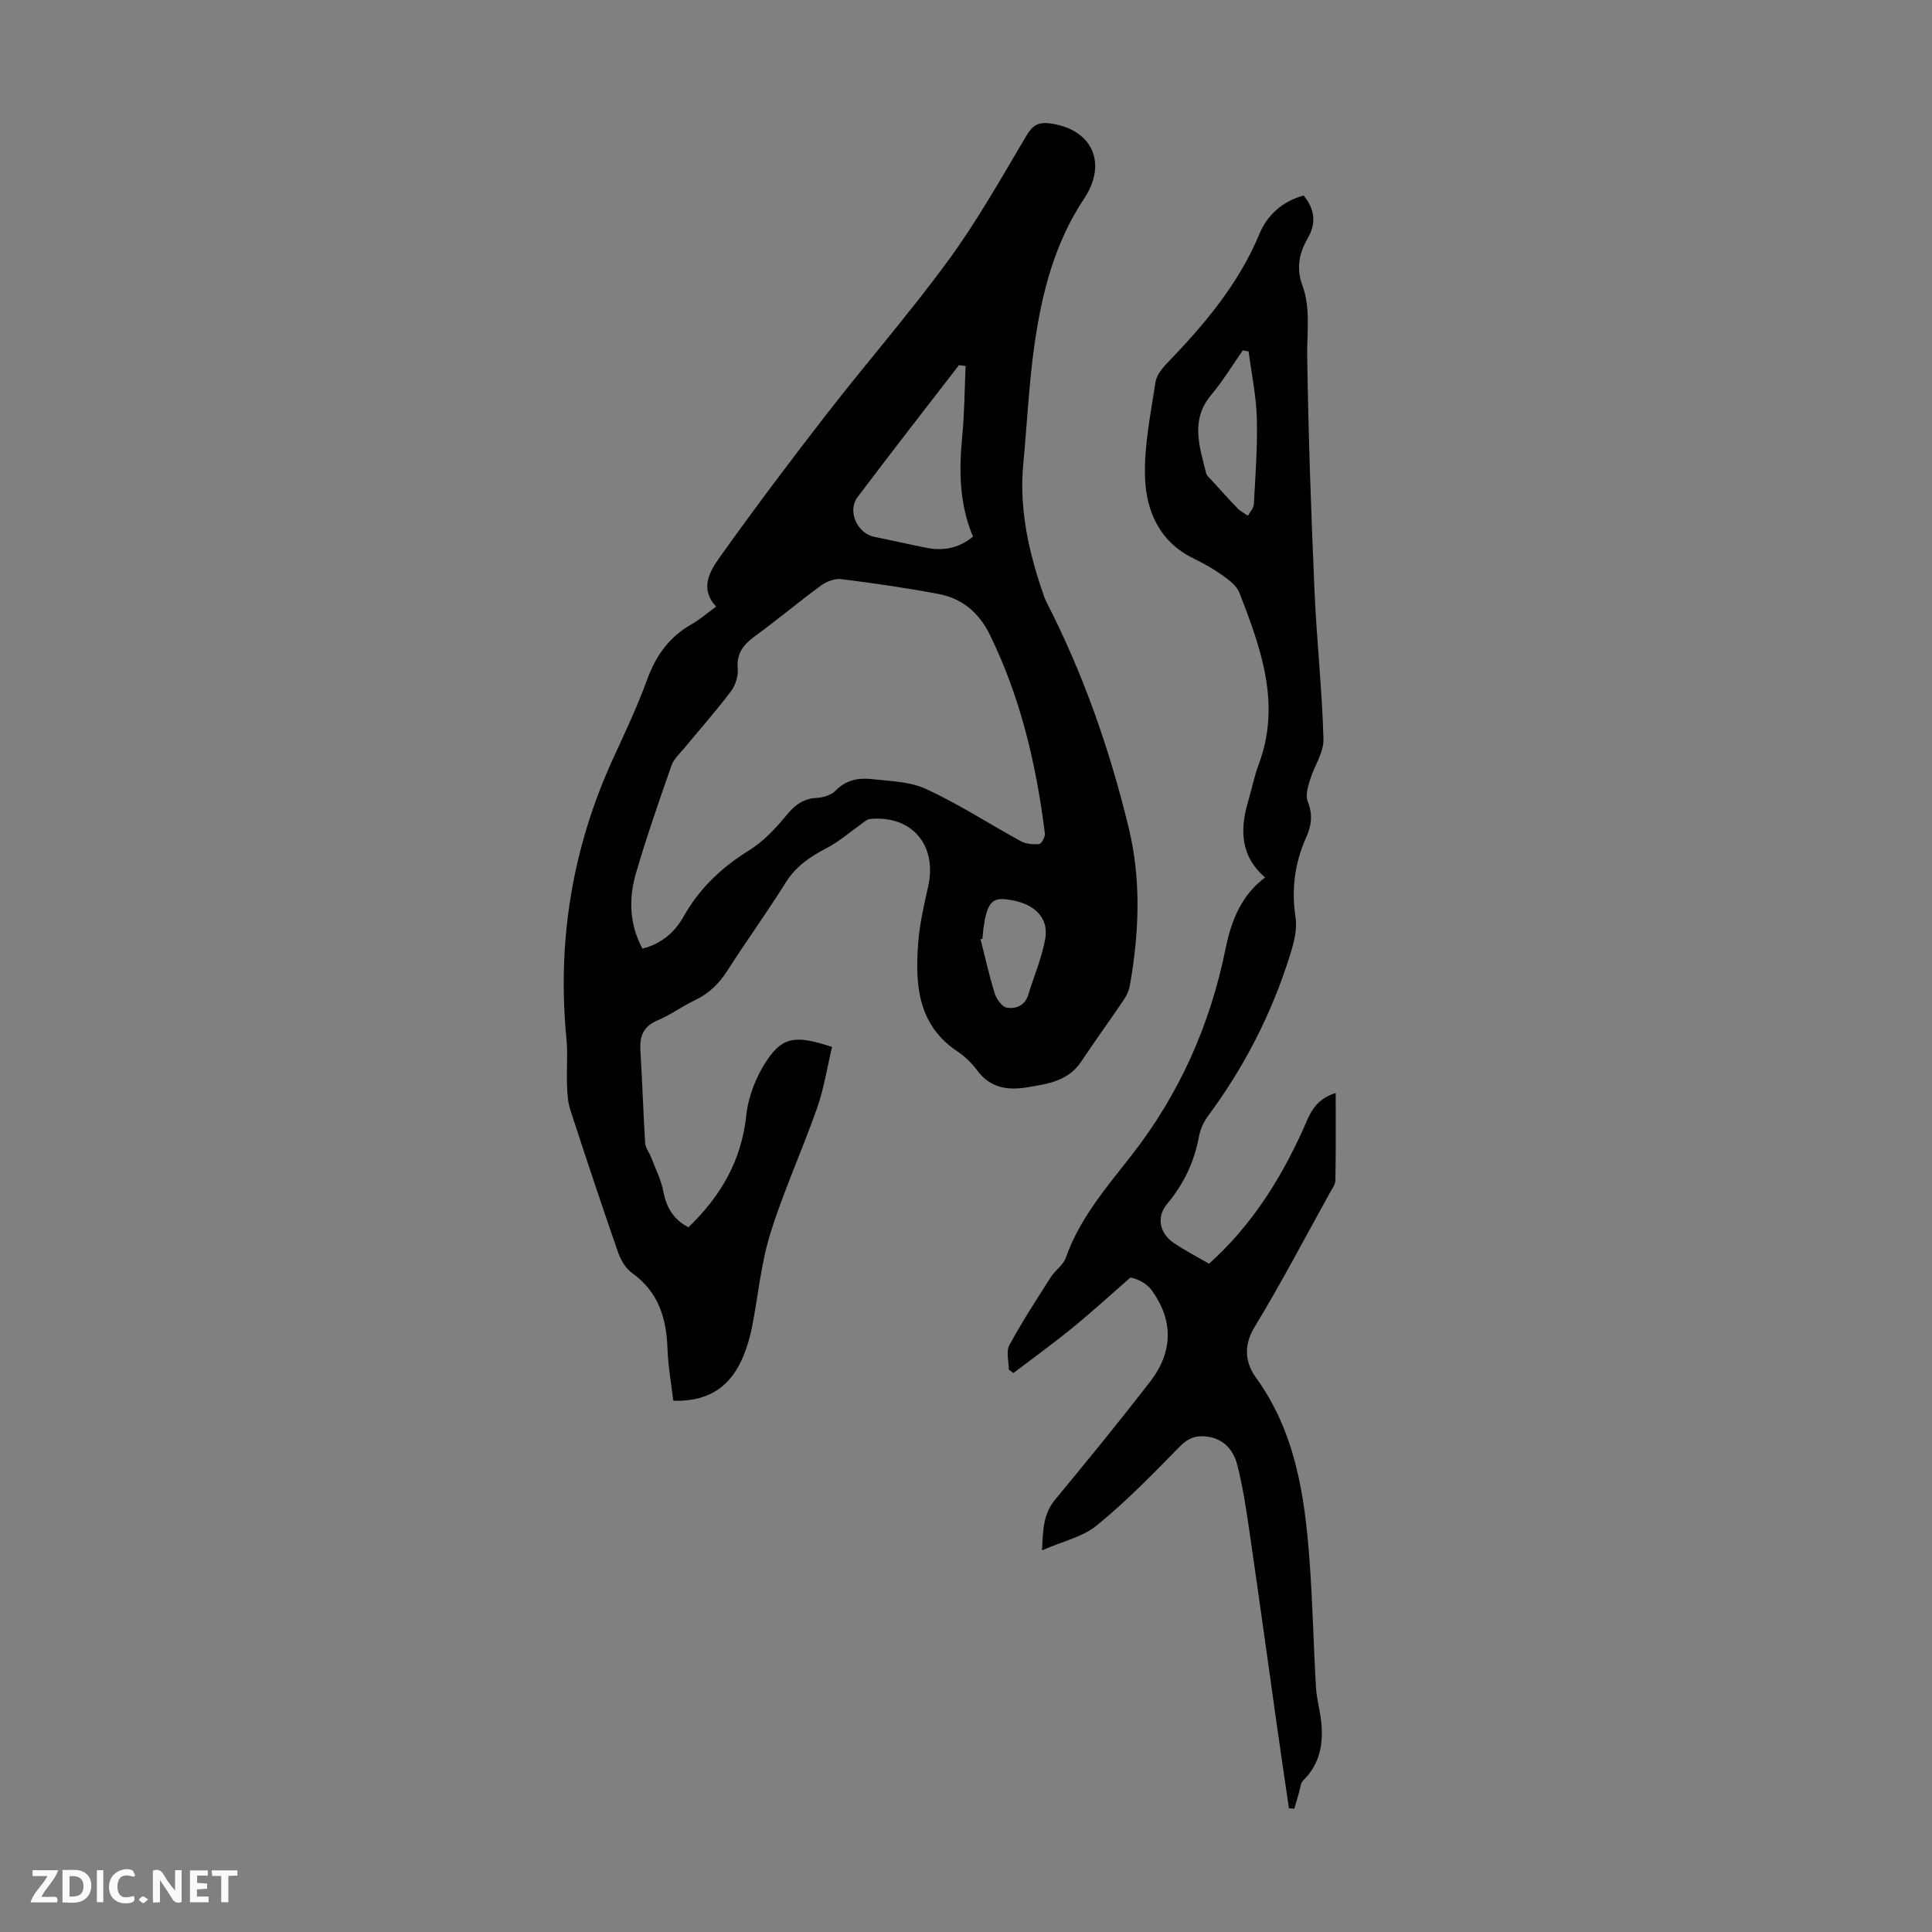
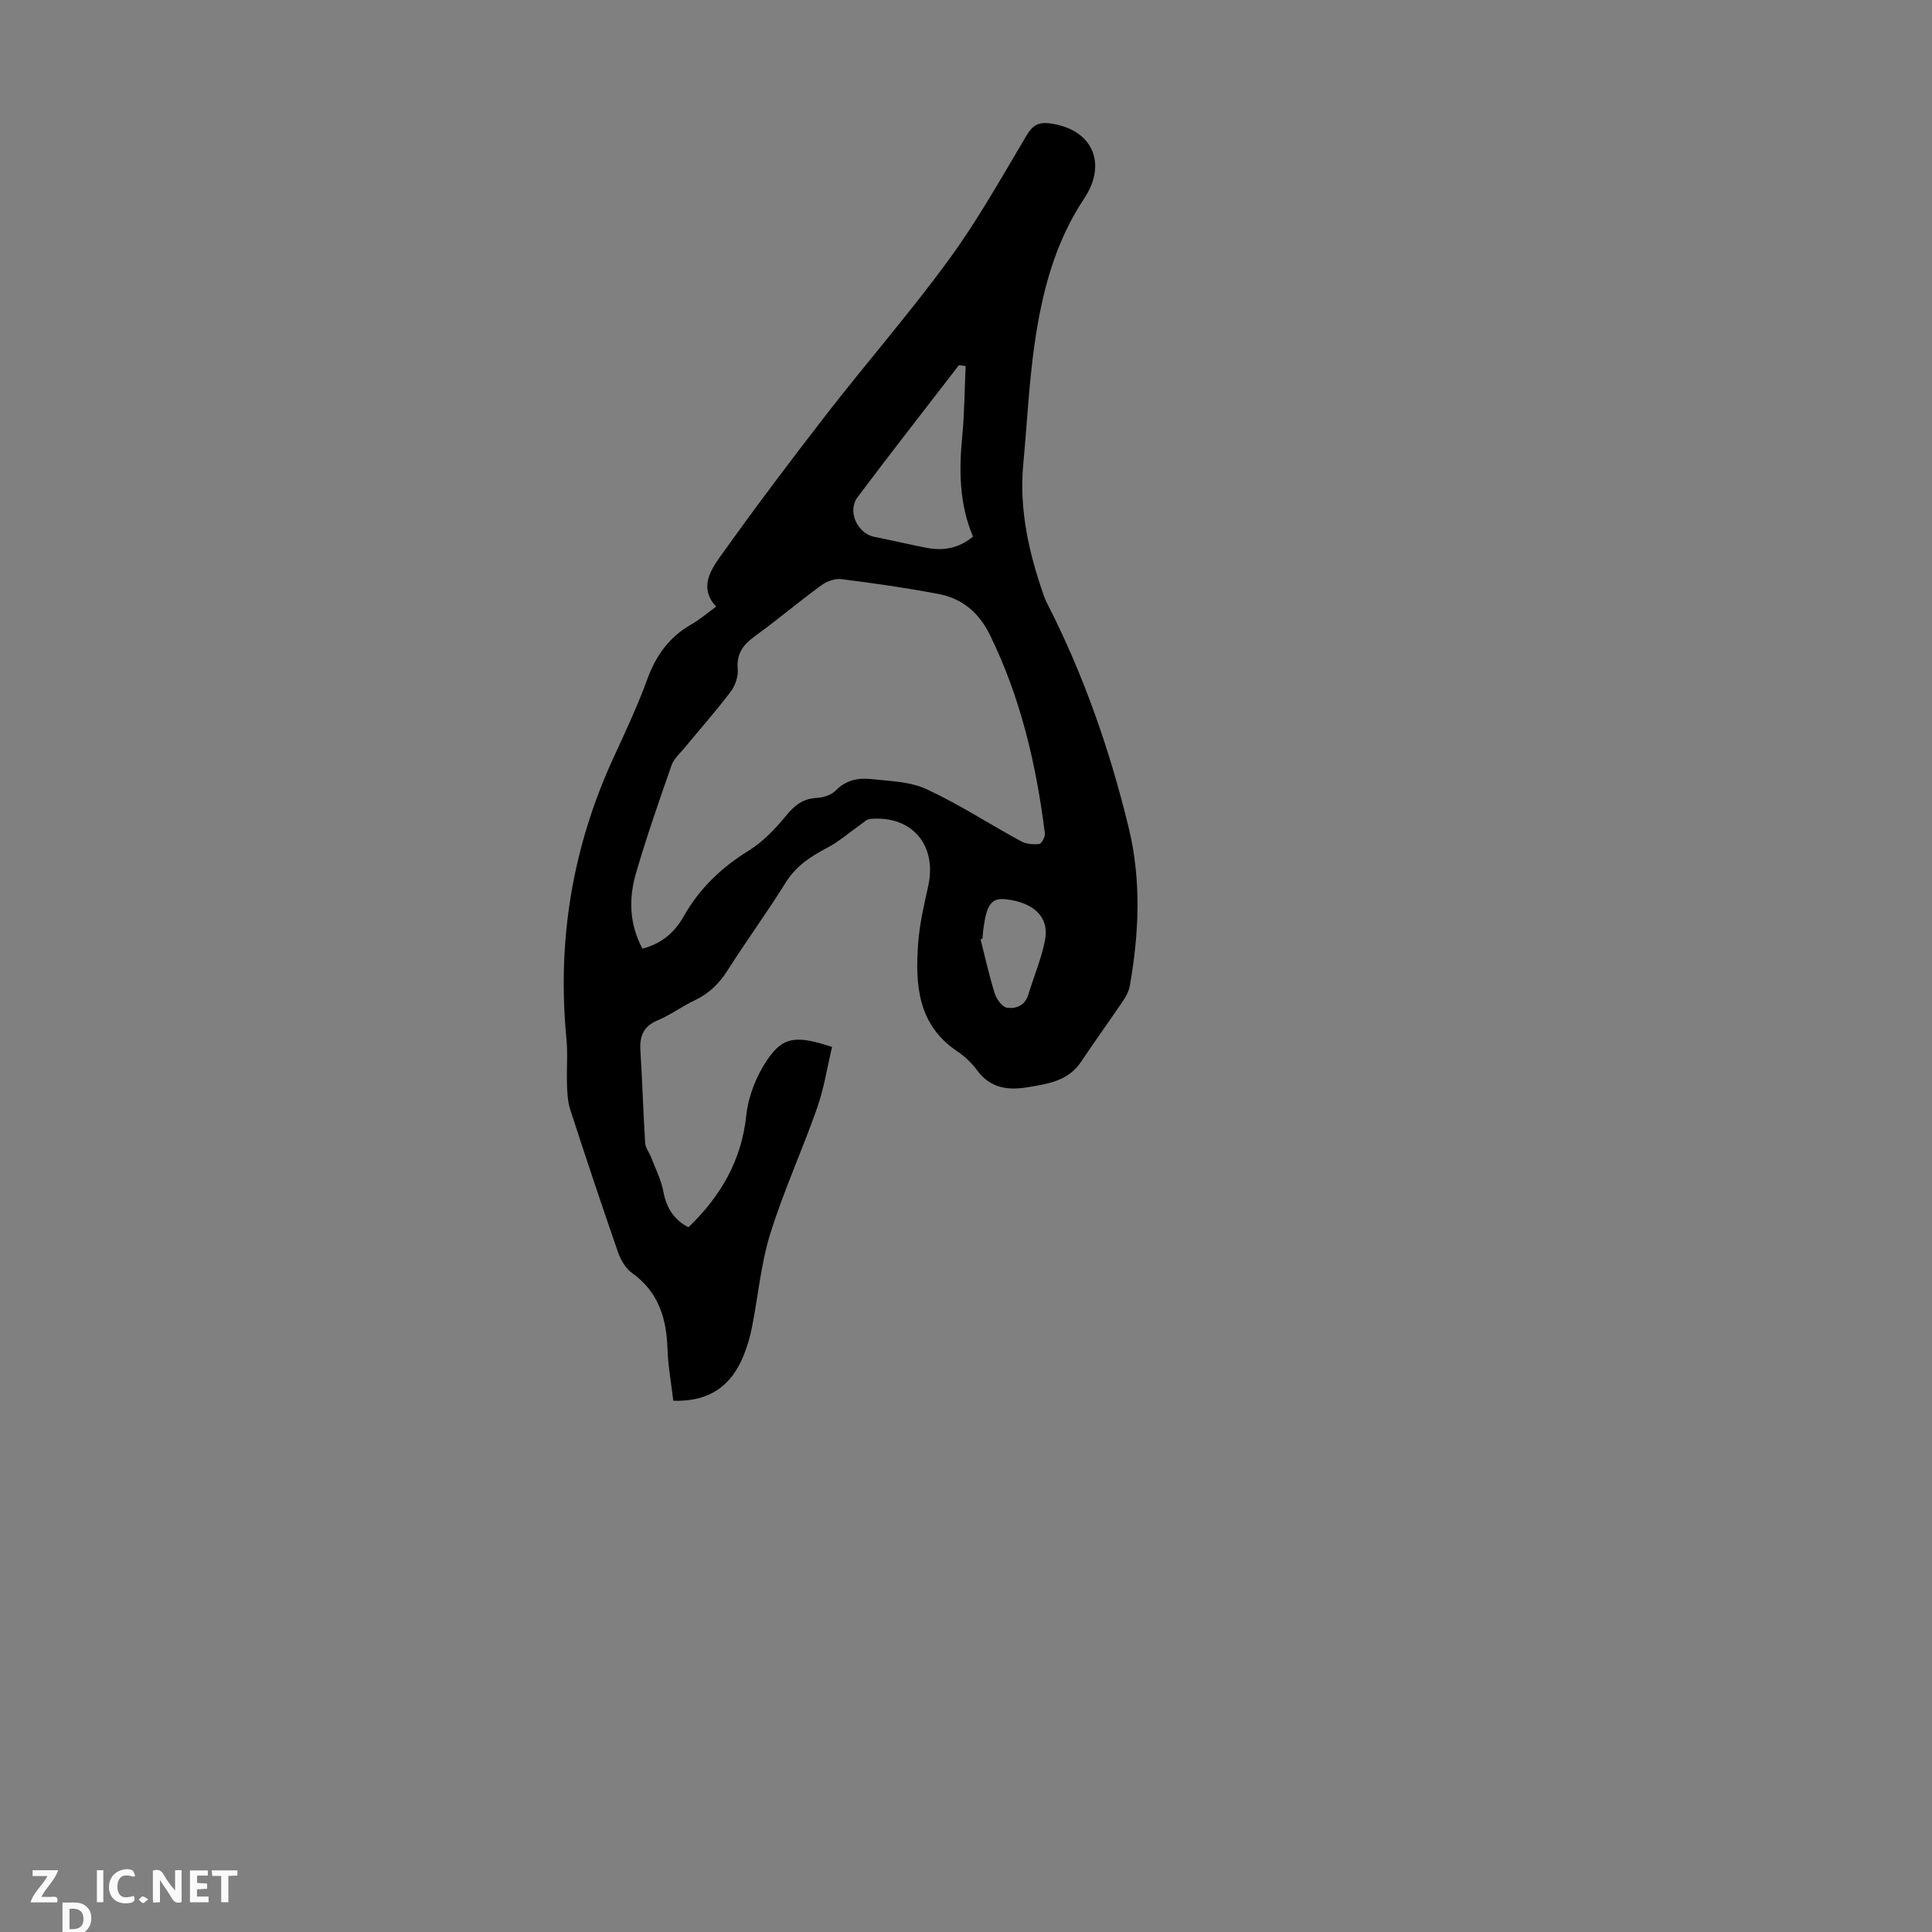
<svg xmlns="http://www.w3.org/2000/svg" enable-background="new 0 0 400 400" viewBox="0 0 400 400">
  <rect x="0" y="0" width="400" height="400" fill="#808080" stroke="none" />
  <g fill="#fbfafa">
    <path d="m37.59 393.81c-.92.31-1.52.05-2-.78-.7-1.2-1.52-2.34-2.47-3.78v4.59c-.55.03-.95.05-1.41.07-.03-.37-.06-.64-.06-.91 0-1.91 0-3.81 0-5.7 1.13-.41 1.77-.03 2.29.91.62 1.11 1.38 2.14 2.31 3.19v-4.2h1.35v6.61z" />
-     <path d="m12.94 393.88v-6.75c1.9.19 3.93-.54 5.37 1.29.8 1.01.78 2.88.03 3.97-1.37 1.97-3.4 1.51-5.4 1.49m1.45-1.22c2.04.12 2.92-.58 2.89-2.21-.03-1.51-.98-2.19-2.89-2z" />
+     <path d="m12.94 393.88c1.9.19 3.93-.54 5.37 1.29.8 1.01.78 2.88.03 3.97-1.37 1.97-3.4 1.51-5.4 1.49m1.45-1.22c2.04.12 2.92-.58 2.89-2.21-.03-1.51-.98-2.19-2.89-2z" />
    <path d="m11.81 393.87h-5.49c.68-2.18 2.47-3.48 3.51-5.45h-3.08v-1.21h5.29c-.71 2.13-2.44 3.48-3.47 5.51.86 0 1.63.04 2.39-.01.79-.05 1.14.21.85 1.16" />
    <path d="m39.33 393.86v-6.61h3.7v1.07h-2.22v1.52c.68.04 1.34.09 2.07.13v1.07c-.72.05-1.38.09-2.1.14v1.48h2.4v1.19h-3.85z" />
    <path d="m27.71 388.56c-1.15-.3-2.46-.61-3.1.64-.37.73-.41 1.93-.06 2.67.63 1.35 1.99.93 3.17.68.35.94-.01 1.32-.93 1.46-1.62.25-3.05-.27-3.76-1.48-.73-1.24-.6-3.03.31-4.17.88-1.11 2.71-1.7 4-1.16.32.13.44.74.65 1.12-.1.08-.19.16-.28.24" />
    <path d="m49.15 387.24v1.07c-.59.02-1.17.05-1.87.08v5.44h-1.48v-5.44h-1.85c-.05-.4-.08-.73-.13-1.15z" />
    <path d="m20.06 387.21h1.33v6.62h-1.33z" />
    <path d="m30.68 393.25c-.49.38-.8.79-1.05.76-.32-.05-.6-.45-.9-.7.26-.24.51-.64.8-.67.29-.04.62.3 1.15.61" />
  </g>
  <path d="m142.53 254.1c6.81-6.56 11.01-13.93 11.99-23.24.42-3.92 2.07-8.08 4.29-11.37 3.32-4.92 6.04-5.17 13.46-2.73-1 4.17-1.66 8.55-3.11 12.67-3.06 8.73-6.95 17.19-9.69 26.02-1.94 6.25-2.51 12.92-3.79 19.39-.39 1.96-.96 3.91-1.71 5.77-2.51 6.25-7.02 9.64-14.57 9.4-.41-3.51-1.08-7.11-1.2-10.73-.21-6.35-1.86-11.81-7.35-15.72-1.32-.94-2.33-2.7-2.89-4.29-3.41-9.82-6.7-19.68-9.91-29.57-.53-1.65-.6-3.49-.66-5.24-.11-3.11.19-6.25-.11-9.33-1.97-20.26 1.19-39.62 9.68-58.13 2.47-5.38 5.01-10.76 7.03-16.31 1.8-4.95 4.56-8.81 9.15-11.42 1.74-.99 3.27-2.33 5.14-3.68-3.49-3.69-1.34-7.3.74-10.22 7.13-10.01 14.52-19.83 22.05-29.54 8.37-10.78 17.36-21.09 25.4-32.1 5.92-8.1 10.86-16.92 15.99-25.56 1.28-2.17 2.42-2.95 4.94-2.62 8.72 1.16 11.95 8.22 7.06 15.56-6.1 9.15-8.76 19.56-10.28 30.23-1.16 8.18-1.54 16.47-2.32 24.7-.89 9.46 1.16 18.44 4.25 27.27.15.42.3.85.5 1.24 7.67 14.92 13.16 30.65 17.09 46.9 2.61 10.79 2.14 21.77.21 32.67-.19 1.05-.72 2.11-1.33 3.01-2.88 4.26-5.9 8.42-8.75 12.69-2.68 4.02-6.92 4.59-11.12 5.29-4.07.67-7.7.18-10.4-3.51-1.11-1.51-2.56-2.89-4.11-3.93-8.19-5.48-8.73-13.75-8.11-22.31.29-3.99 1.2-7.95 2.08-11.86 1.9-8.54-3.39-14.76-12.06-13.94-.65.06-1.27.69-1.86 1.1-2.34 1.64-4.51 3.57-7.02 4.88-3.43 1.79-6.43 3.77-8.56 7.19-3.85 6.16-8.13 12.05-12.04 18.18-1.74 2.74-3.84 4.8-6.79 6.19-2.62 1.24-5 3.03-7.66 4.14-3 1.25-3.78 3.3-3.59 6.29.4 6.36.58 12.74.98 19.1.06 1.02.86 1.98 1.25 3 .9 2.37 2.09 4.69 2.54 7.15.64 3.34 2.18 5.75 5.17 7.32zm-9.52-57.69c3.89-1 6.65-3.33 8.52-6.65 3.27-5.8 7.82-10.15 13.49-13.65 2.95-1.82 5.49-4.51 7.72-7.22 1.76-2.14 3.48-3.54 6.33-3.69 1.36-.07 3.05-.59 3.95-1.52 2.12-2.2 4.69-2.67 7.37-2.38 3.85.42 8.01.5 11.42 2.08 6.73 3.12 13.01 7.22 19.55 10.78 1.08.59 2.56.72 3.8.58.49-.06 1.26-1.49 1.17-2.21-1.79-14.26-5.02-28.12-11.4-41.12-2.23-4.55-5.71-7.51-10.6-8.43-6.68-1.26-13.42-2.24-20.17-3.08-1.34-.17-3.06.5-4.2 1.34-4.6 3.37-8.96 7.06-13.58 10.41-2.43 1.76-3.93 3.58-3.64 6.84.14 1.53-.51 3.45-1.45 4.7-3.01 3.98-6.33 7.73-9.51 11.58-.98 1.19-2.26 2.31-2.75 3.69-2.58 7.37-5.15 14.77-7.34 22.26-1.54 5.24-1.43 10.58 1.32 15.69zm66.91-120.63c-.46-.06-.92-.12-1.38-.18-7.01 9.1-14.09 18.14-20.99 27.33-2.2 2.93-.03 7.54 3.51 8.23 3.61.71 7.2 1.57 10.82 2.27 3.44.66 6.63.09 9.57-2.33-2.84-6.71-2.92-13.67-2.23-20.76.47-4.83.48-9.7.7-14.56zm3.49 118.57c-.13.04-.27.07-.4.11.96 3.76 1.79 7.57 2.96 11.27.37 1.17 1.53 2.76 2.52 2.91 1.83.27 3.72-.43 4.4-2.68 1.16-3.81 2.76-7.53 3.49-11.42.89-4.68-2.39-7.74-8.2-8.36-2.9-.31-3.91 1.05-4.59 6.18-.08.65-.12 1.32-.18 1.99z" fill="#010000" />
-   <path d="m266.86 374.38c-.8-5.5-1.62-10.99-2.4-16.49-1.94-13.73-3.83-27.47-5.83-41.19-.66-4.51-1.34-9.05-2.48-13.46-.78-3.01-2.76-5.36-6.24-5.81-2.24-.29-3.88.26-5.61 2.02-5.53 5.66-11.08 11.36-17.19 16.35-2.97 2.43-7.18 3.34-11.37 5.18.21-4.21.24-7.5 2.65-10.41 6.68-8.1 13.34-16.23 19.76-24.55 4.74-6.14 4.8-12.64.32-18.86-1.15-1.6-3.28-2.49-4.44-2.65-3.95 3.45-7.82 6.99-11.88 10.31-4.01 3.28-8.22 6.32-12.34 9.46-.32-.24-.63-.49-.95-.73 0-1.7-.6-3.72.11-5.03 2.63-4.85 5.65-9.49 8.62-14.15.89-1.4 2.54-2.45 3.06-3.93 2.88-8.23 8.52-14.69 13.71-21.36 9.91-12.71 16.18-26.94 19.38-42.65 1.15-5.65 3.13-10.96 8.18-14.76-5.33-4.64-5.17-10.23-3.4-16.14.7-2.35 1.16-4.8 2.02-7.09 4.78-12.59.54-24.18-3.93-35.71-.54-1.4-2.05-2.58-3.36-3.51-1.9-1.36-3.96-2.54-6.07-3.56-7.11-3.44-9.9-9.84-10.12-16.93-.2-6.49 1.2-13.06 2.15-19.55.21-1.4 1.32-2.84 2.36-3.92 7.72-8.01 14.84-16.38 19.19-26.85 1.63-3.93 4.75-6.7 9.13-7.94 2.34 2.84 2.69 5.72.82 8.94-1.75 3.01-2.35 6.17-1.08 9.62 1.75 4.74.95 9.66 1.01 14.57.23 16.21.81 32.42 1.51 48.61.44 10.28 1.58 20.54 1.86 30.82.08 2.79-1.93 5.6-2.79 8.46-.43 1.42-.97 3.21-.48 4.43 1.07 2.63.82 4.94-.28 7.39-2.4 5.32-3.12 10.79-2.23 16.65.38 2.48-.36 5.28-1.14 7.77-3.76 12.04-9.43 23.13-16.95 33.28-.9 1.22-1.62 2.74-1.89 4.22-.97 5.3-3.16 9.91-6.62 14.04-2.26 2.69-1.58 6.09 1.46 8.12 2.31 1.54 4.78 2.83 7.23 4.25 8.72-7.83 14.69-17.3 19.41-27.67 1.3-2.85 2.15-6.21 6.81-7.69 0 6.32.05 12.2-.06 18.07-.02.91-.72 1.84-1.2 2.71-5.15 9.29-10.08 18.71-15.59 27.78-2.34 3.85-1.77 7.46.28 10.29 8.23 11.34 10.14 24.41 11.14 37.76.66 8.8.83 17.64 1.35 26.45.14 2.44.87 4.85 1.1 7.29.43 4.48-.3 8.62-3.73 11.97-.59.58-.64 1.73-.91 2.63-.33 1.08-.63 2.16-.95 3.24-.36-.03-.74-.06-1.11-.09zm-8.35-301.61c-.4-.08-.8-.15-1.2-.23-2.16 3.09-4.12 6.34-6.54 9.22-4.39 5.22-2.41 10.69-1.06 16.17.14.58.75 1.07 1.19 1.55 1.76 1.94 3.51 3.9 5.34 5.78.6.62 1.42 1.02 2.13 1.52.43-.79 1.19-1.57 1.23-2.39.31-5.92.78-11.86.61-17.78-.12-4.63-1.1-9.23-1.7-13.84z" fill="#010000" />
</svg>